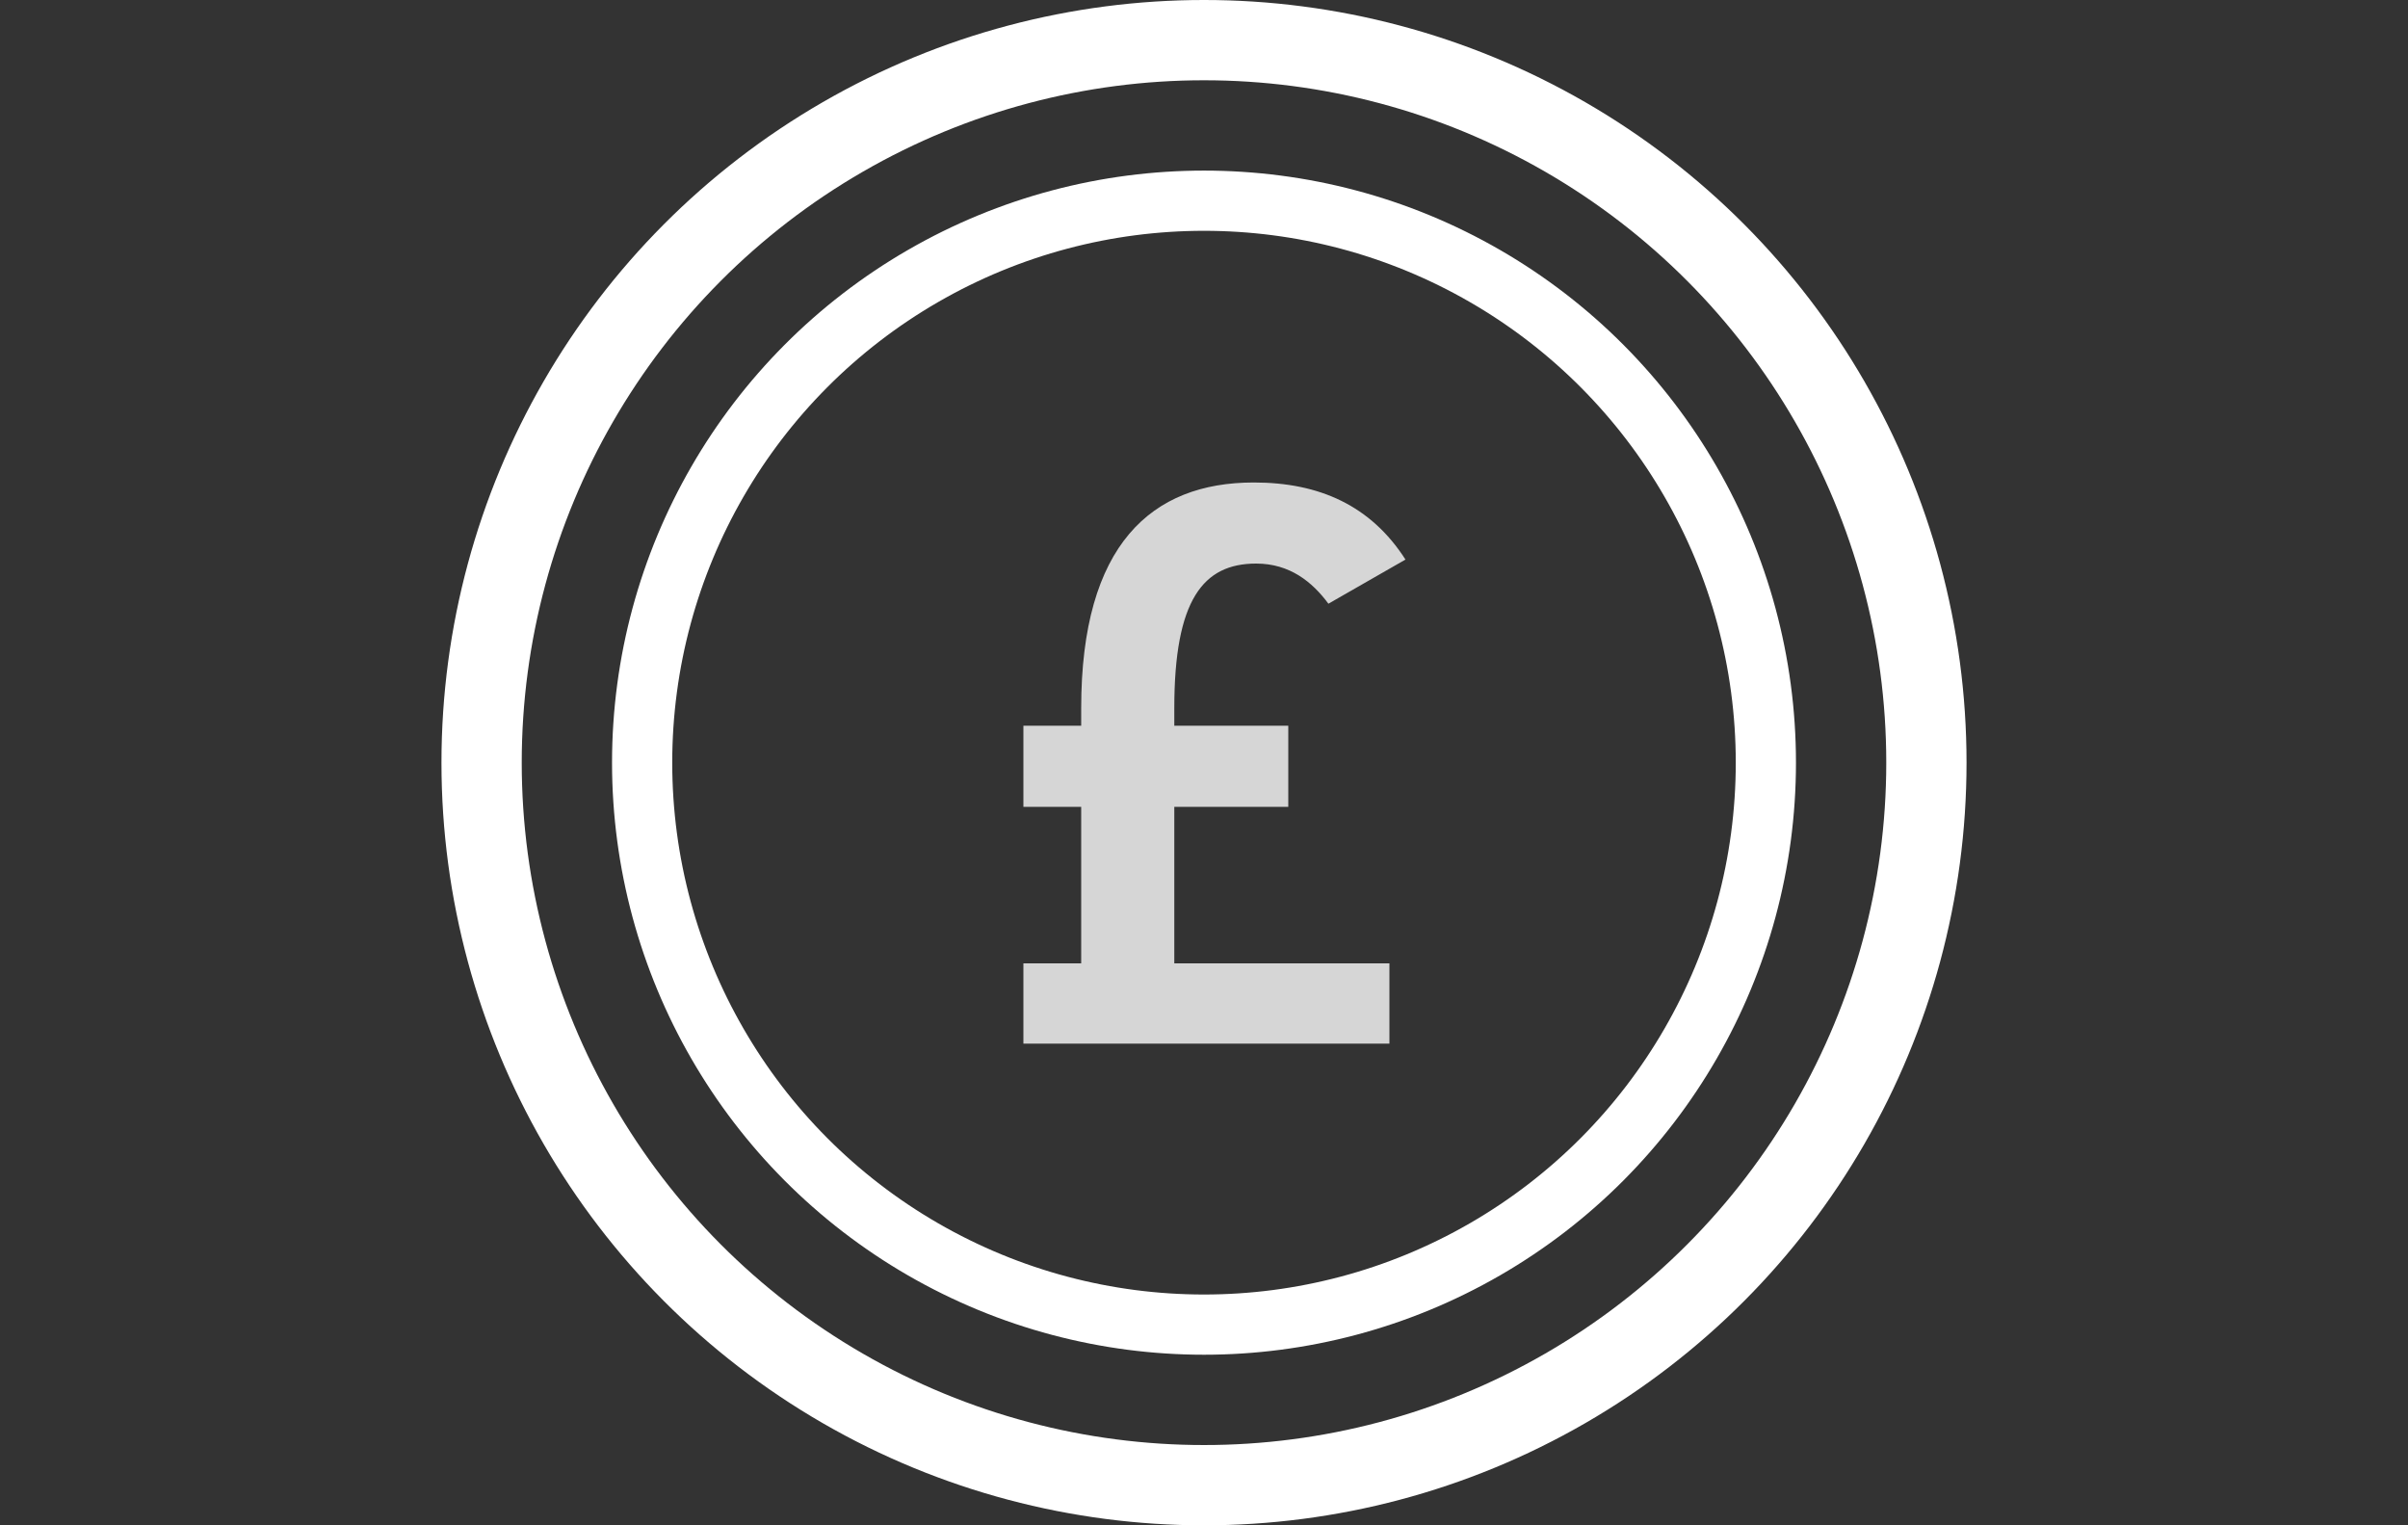
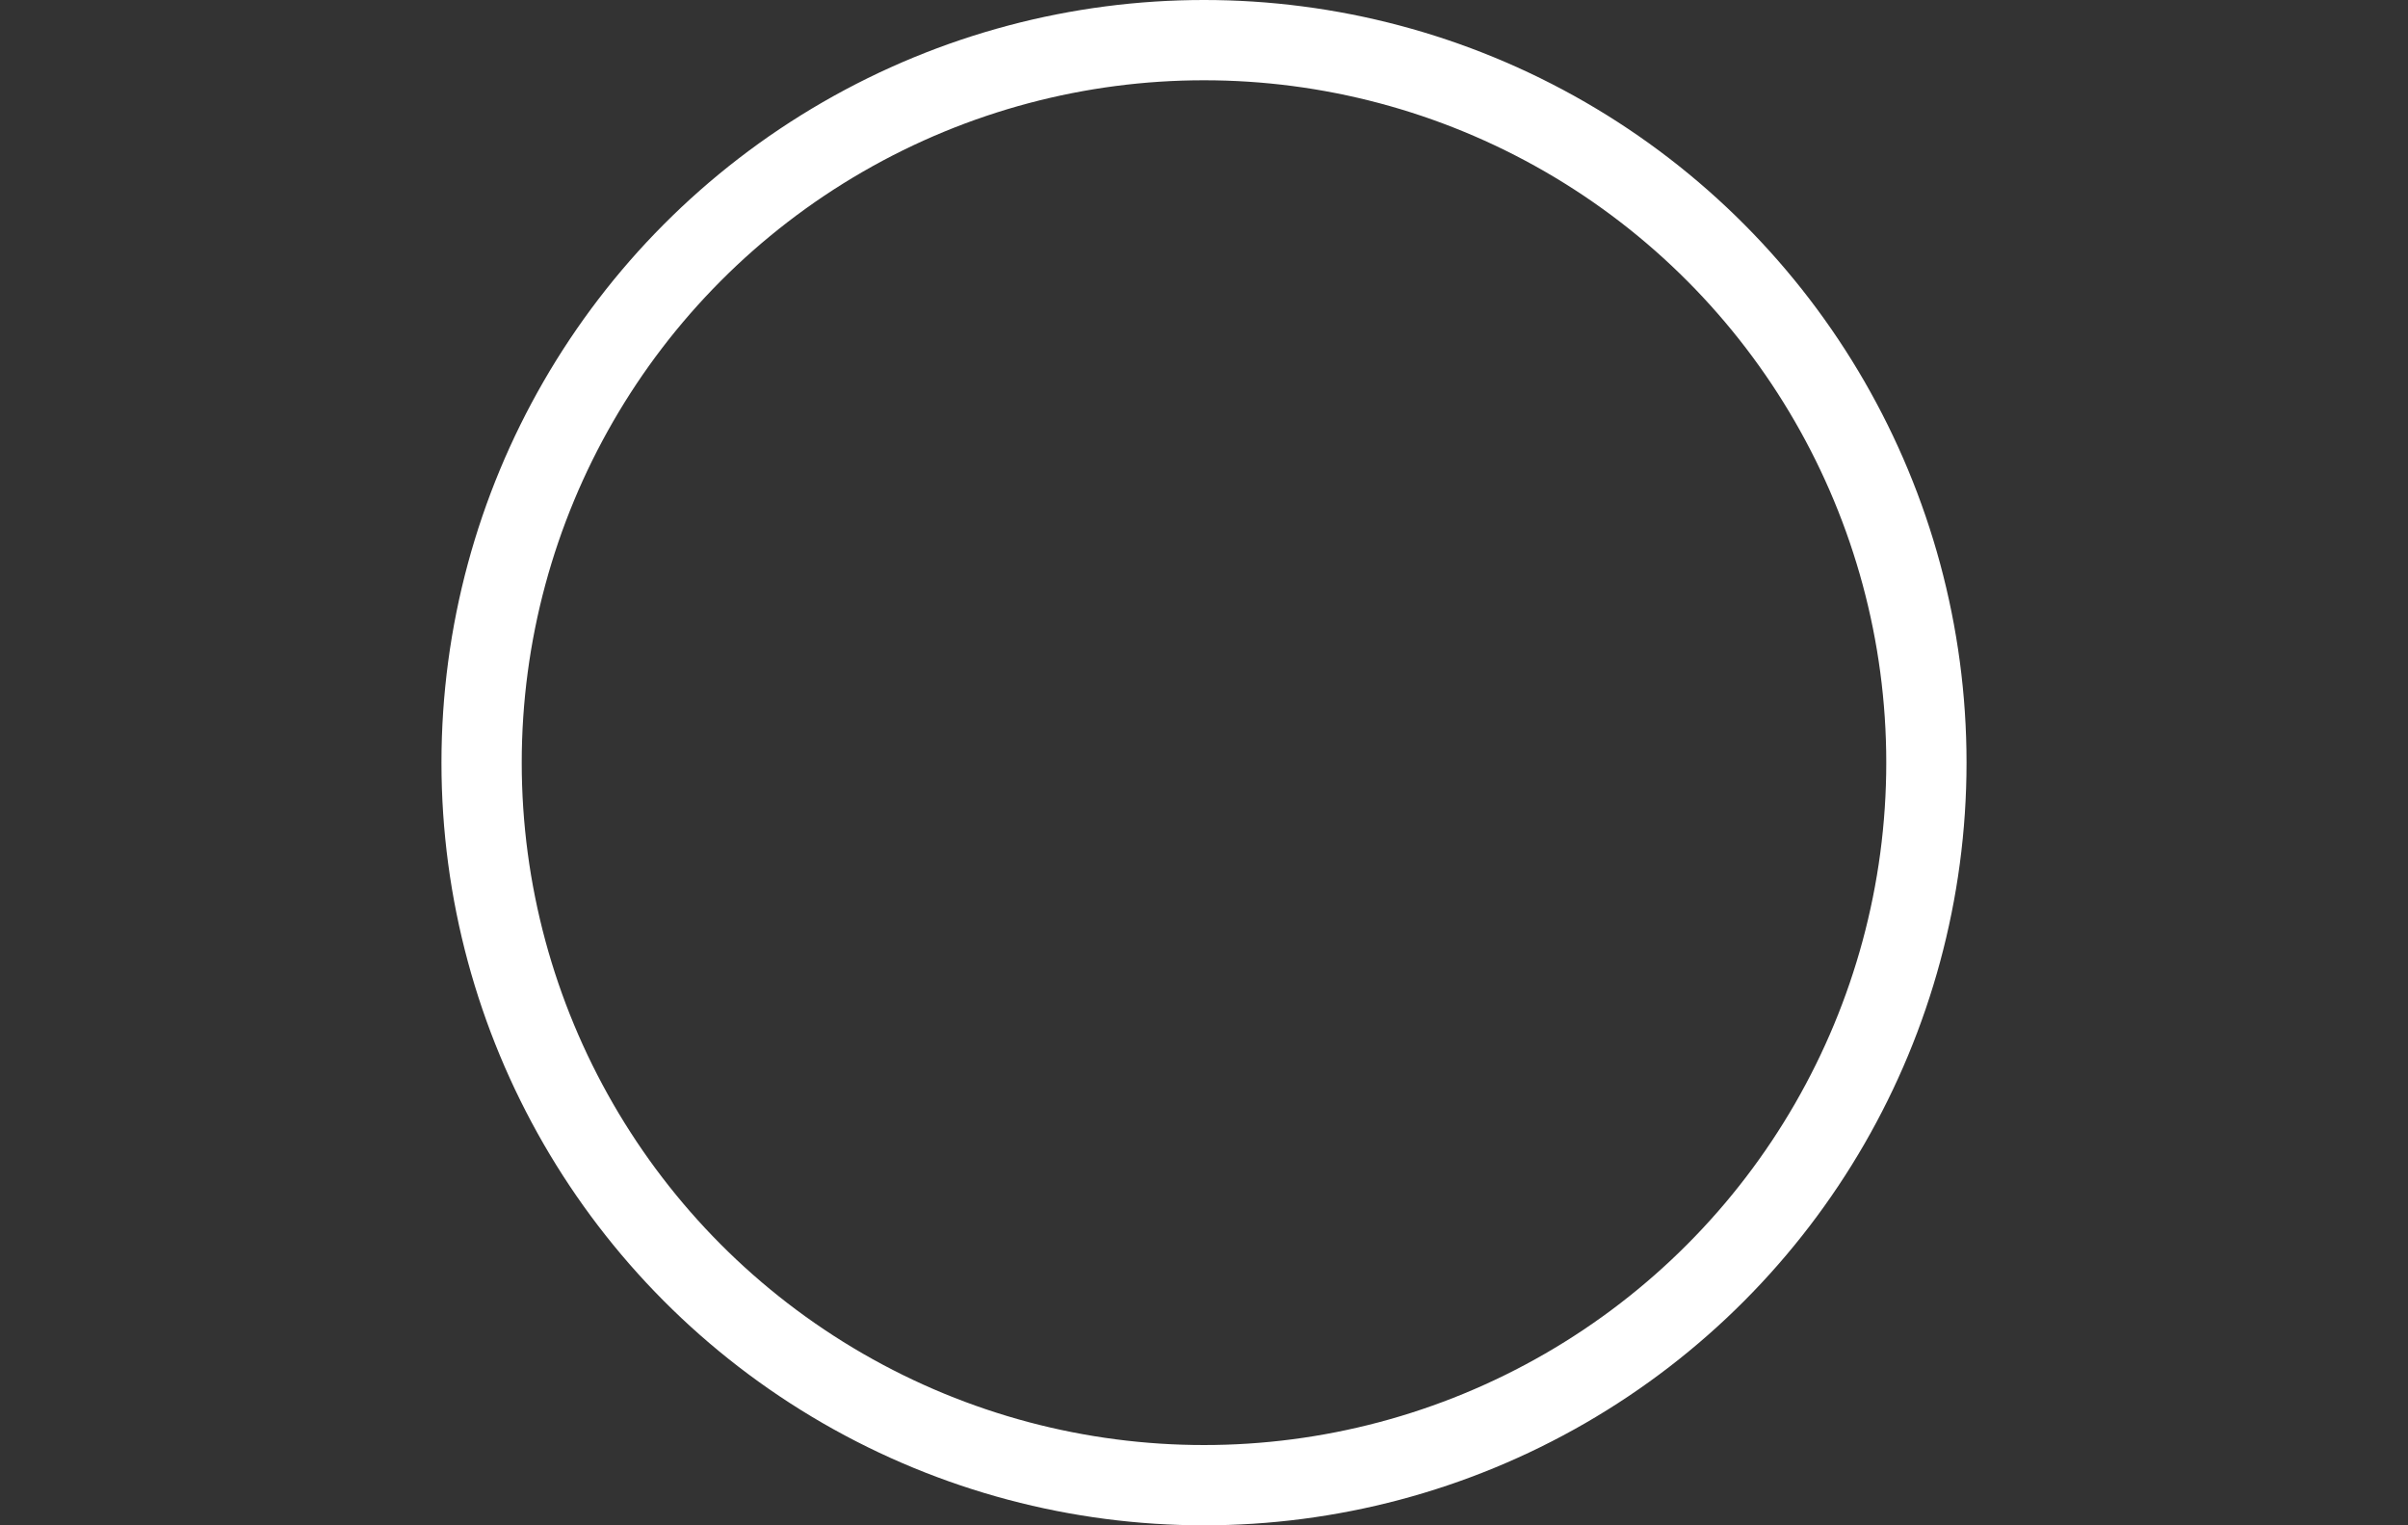
<svg xmlns="http://www.w3.org/2000/svg" height="38" viewBox="0 0 60 38" width="60">
  <rect x="0" y="0" width="60" height="38" fill="#333333" stroke="none" />
  <g fill="none" fill-rule="evenodd" transform="translate(12 1)">
    <circle cx="18" cy="18" r="18" stroke="#fff" stroke-width="2" />
-     <circle cx="18" cy="18" r="14" stroke="#fff" stroke-width="1.5" />
-     <path d="m13.5 25v-2h1.44v-3.9h-1.44v-2.02h1.44v-.44c0-4.08 1.76-5.62 4.3-5.62 1.64 0 2.92.58 3.78 1.92l-1.92 1.1c-.4-.54-.96-1-1.8-1-1.32 0-2.04.9-2.04 3.6v.44h2.84v2.02h-2.84v3.9h5.36v2z" fill="#fff" fill-rule="nonzero" opacity=".8" />
  </g>
</svg>